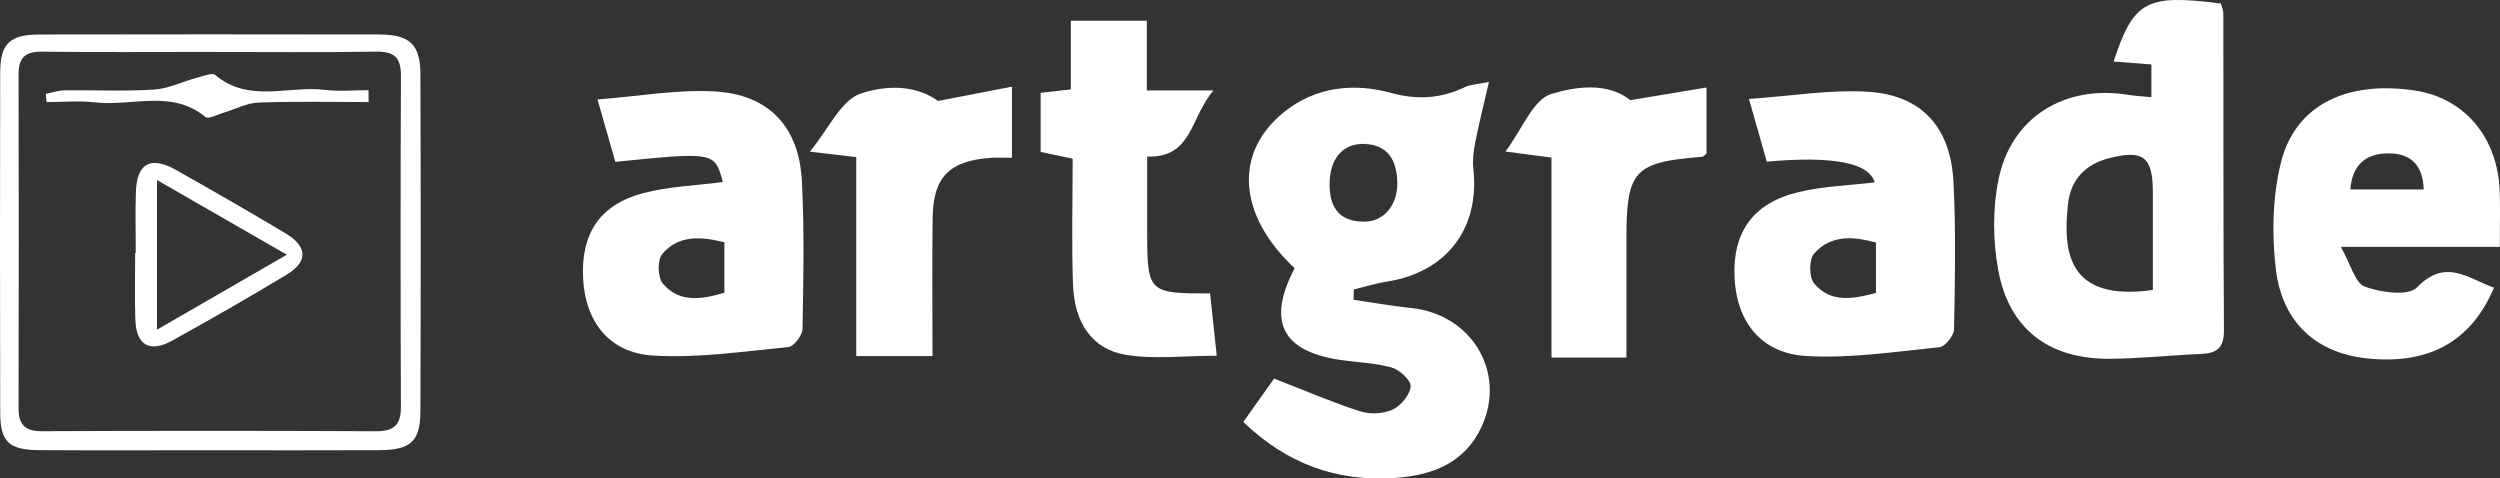
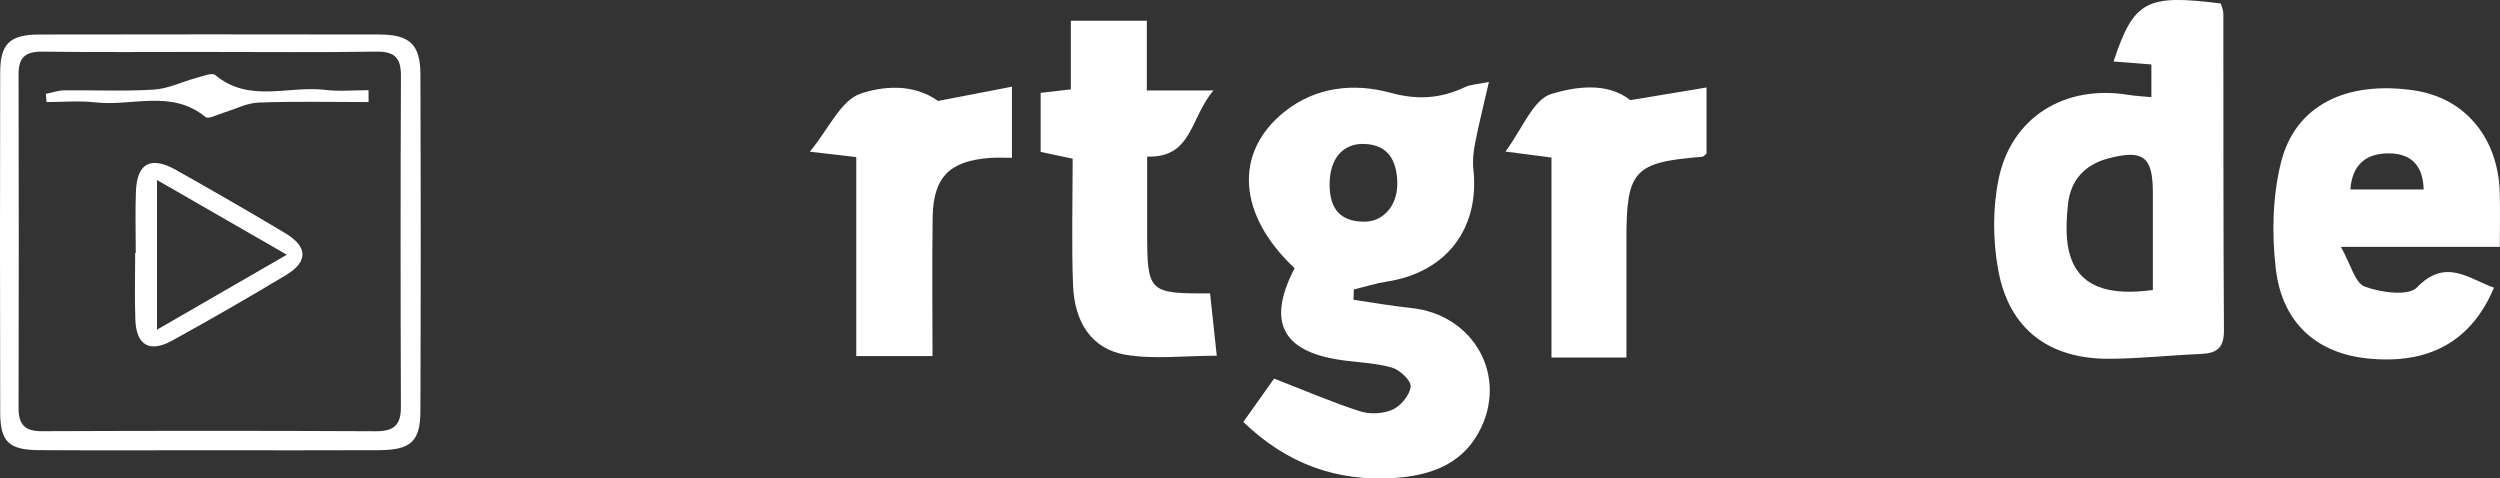
<svg xmlns="http://www.w3.org/2000/svg" id="Layer_1" data-name="Layer 1" viewBox="0 0 1198 229.28">
  <rect x="0" y="0" width="1198" height="229.28" fill="#333333" stroke="none" />
  <defs>
    <style>
      .cls-1 {
        fill: #fff;
        stroke-width: 0px;
      }
    </style>
  </defs>
  <path class="cls-1" d="m620.37,128.51c-27.24-25.51-29.27-55.33-4.97-74.87,15.06-12.11,33.41-13.99,51.06-9.15,13.1,3.59,24.2,2.65,35.83-2.86,2.29-1.09,5.09-1.13,11.21-2.38-2.5,10.9-4.78,19.91-6.57,29.02-.82,4.14-1.36,8.53-.9,12.69,3.18,28.52-12.93,49.58-41.39,53.97-5.36.83-10.59,2.5-15.88,3.78-.05,1.65-.09,3.29-.14,4.94,9.13,1.32,18.22,2.98,27.38,3.91,30.6,3.08,47.18,33.31,32.47,59.88-8.77,15.84-24.28,20.61-40.77,21.64-27.16,1.69-51.01-6.75-71.9-26.87,5.41-7.63,10.67-15.04,14.75-20.79,14.71,5.71,27.76,11.36,41.23,15.69,4.72,1.52,11.14,1.2,15.59-.84,3.95-1.81,8.22-6.98,8.62-11.02.28-2.85-5.21-8.03-9-9.11-8.08-2.29-16.77-2.45-25.16-3.73-27.52-4.2-34.71-18.41-21.45-43.88Zm16.77-40.08c.04,11.99,5.46,17.79,16.64,17.8,9.36,0,16.23-8.06,15.8-19.27-.38-9.84-4.15-17.47-15.56-17.98-10.52-.47-16.91,7.08-16.87,19.45Z" />
  <path class="cls-1" d="m1030.94,46.58v-15.69c-6.04-.47-12.02-.94-18.12-1.42,9.66-29.14,15.65-32.35,51.41-27.78.38,1.45,1.19,3.1,1.2,4.74.09,50.62-.06,101.24.28,151.86.06,8.21-3.19,11-10.85,11.31-14.74.6-29.45,2.28-44.18,2.33-28.96.1-47.98-14.3-53.13-42.53-2.57-14.06-2.71-29.45.14-43.42,6.08-29.89,31.78-45.51,62.2-40.52,3.4.56,6.87.7,11.06,1.1Zm.71,92.38c0-15.29,0-31,0-46.71-.01-17.21-4.57-20.78-21.5-16.3-11.02,2.92-17.86,10.37-19.12,21.48-2.75,24.23.44,47.11,40.63,41.53Z" />
-   <path class="cls-1" d="m346.39,87.25c-3.91-14.47-4.05-14.5-51.52-9.69-2.47-8.65-5-17.47-8.55-29.9,19.89-1.53,38.02-4.82,55.91-3.86,26.24,1.42,40.72,16.91,42.05,43.17,1.19,23.52.73,47.14.28,70.71-.06,3.05-4.17,8.39-6.8,8.64-21.68,2.09-43.6,5.42-65.16,4.03-20.96-1.36-32.23-16.61-33.19-37.1-1-21.35,8.03-35.24,28.89-40.72,12.31-3.23,25.38-3.62,38.08-5.29Zm.73,28.85c-11.32-2.83-22.22-3.54-29.84,5.74-2.38,2.9-2.09,11.26.43,14.18,7.97,9.22,18.68,7.45,29.41,4.25v-24.17Z" />
-   <path class="cls-1" d="m898.36,87.4q-4.21-14.2-51.71-9.93c-2.46-8.64-4.97-17.46-8.55-30.05,20.5-1.39,39.1-4.64,57.41-3.42,25.47,1.7,39.24,17.09,40.59,43.11,1.21,23.52.73,47.15.27,70.71-.06,3.02-4.26,8.29-6.95,8.56-21.24,2.15-42.7,5.45-63.85,4.22-21.67-1.25-33.37-16.45-34.37-37.53-1.02-21.62,8.7-35.68,30.39-40.95,11.93-2.9,24.5-3.24,36.78-4.72Zm.59,28.84c-11.1-3.15-21.88-3.6-29.66,5.32-2.47,2.83-2.46,11.25-.01,14.21,7.83,9.47,18.65,7.59,29.68,4.6v-24.13Z" />
  <path class="cls-1" d="m1121.75,118.31c4.77,8.43,6.76,17.29,11.45,19.03,7.62,2.83,20.88,4.66,24.94.45,13.81-14.33,24.74-4.26,36.98.07-10.88,25.72-31.07,36.92-60.54,33.92-24.26-2.47-40.91-16.87-44-42.82-2-16.79-1.59-34.82,2.47-51.14,6.84-27.44,31.42-39.29,63.91-34.48,24.09,3.57,40.05,22.45,40.91,48.68.27,8.35.04,16.71.04,26.29h-76.16Zm39.67-27.53c-.31-11.82-6.35-17.3-16.81-17.29-10.7.01-17.43,5.29-18.32,17.29h35.13Z" />
  <path class="cls-1" d="m583.08,170.46c-15.73,0-30.12,1.84-43.8-.48-15.94-2.7-24.42-15.23-25.09-33.5-.73-19.93-.17-39.91-.17-60.43-5.79-1.23-10.41-2.22-15.34-3.27v-28.29c4.81-.55,9.09-1.04,14.47-1.66V9.93h36.41v33.42h31.94c-11.3,13.14-10.11,32.4-31.78,31.68,0,12.47,0,24.35,0,36.24.03,28.85.65,29.48,30.15,29.31.95,8.86,1.92,17.91,3.2,29.89Z" />
  <path class="cls-1" d="m100.9,215.76c-27.37,0-54.74.12-82.11-.05-14.57-.09-18.66-3.96-18.69-18.14C-.04,143.29-.03,88.99.09,34.7c.03-13.74,4.59-18.14,18.75-18.16,54.29-.11,108.58-.1,162.87-.01,14.57.02,19.7,4.74,19.75,18.95.19,53.85.19,107.7,0,161.54-.05,14.52-4.63,18.63-19.8,18.7-26.92.14-53.84.04-80.76.04Zm-1.31-190.88c-26.45,0-52.91.21-79.35-.13-8.06-.1-11.36,2.78-11.34,10.78.13,53.36.12,106.72,0,160.09-.02,7.83,3.02,11.04,11.2,11.01,53.35-.22,106.7-.24,160.05.02,8.7.04,11.99-3.06,11.96-11.64-.19-52.92-.21-105.84.02-158.75.04-8.66-3.14-11.65-11.86-11.52-26.89.41-53.8.15-80.7.15Z" />
  <path class="cls-1" d="m484.92,75.62c-4.12,0-7.23-.19-10.32.03-19.64,1.41-27.41,9.2-27.68,28.63-.3,21.77-.07,43.54-.07,66.35h-36.53v-95.34c-6.82-.8-11.99-1.4-22.24-2.6,9.2-11.22,14.93-24.61,24.2-27.78,10.19-3.48,25.1-5.24,37.22,3.47,9.91-1.91,21.88-4.23,35.42-6.84v34.08Z" />
  <path class="cls-1" d="m779.38,171.32h-35.91v-95.82c-7.1-.93-12.7-1.66-22.06-2.88,8.07-10.79,13.27-24.97,22-27.6,11.2-3.38,26.61-5.92,37.85,2.97,11.69-1.94,23.56-3.91,36.51-6.06v31.66c-.76.58-1.4,1.48-2.11,1.54-32.61,2.61-36.25,6.53-36.28,39.24-.02,18.58,0,37.17,0,56.94Z" />
  <path class="cls-1" d="m65.06,121.18c0-9.79-.29-19.59.07-29.37.51-13.64,7.1-17.19,19.29-10.33,17.53,9.88,34.98,19.92,52.25,30.24,10.82,6.47,11.07,13.66.49,20.03-18,10.83-36.24,21.3-54.64,31.46-10.83,5.98-17.21,2.24-17.66-10-.39-10.67-.08-21.36-.08-32.04h.28Zm10.18-34.91v71.71c21.25-12.27,40.69-23.49,62.21-35.92-21.93-12.61-41.44-23.84-62.21-35.79Z" />
  <path class="cls-1" d="m176.62,48.91c-17.59,0-35.19-.41-52.75.24-5.68.21-11.24,3.24-16.87,4.9-2.87.85-7.16,3.16-8.49,2.06-16.19-13.44-35.19-5.04-52.75-7.05-7.72-.89-15.63-.15-23.46-.15-.11-1.31-.22-2.62-.32-3.92,2.92-.59,5.84-1.66,8.77-1.7,14.34-.18,28.72.54,43-.36,6.96-.44,13.7-3.84,20.6-5.68,2.93-.78,7.31-2.56,8.81-1.29,16.13,13.56,35.11,4.97,52.62,7.11,6.84.83,13.88.14,20.82.14,0,1.91.01,3.81.02,5.72Z" />
</svg>